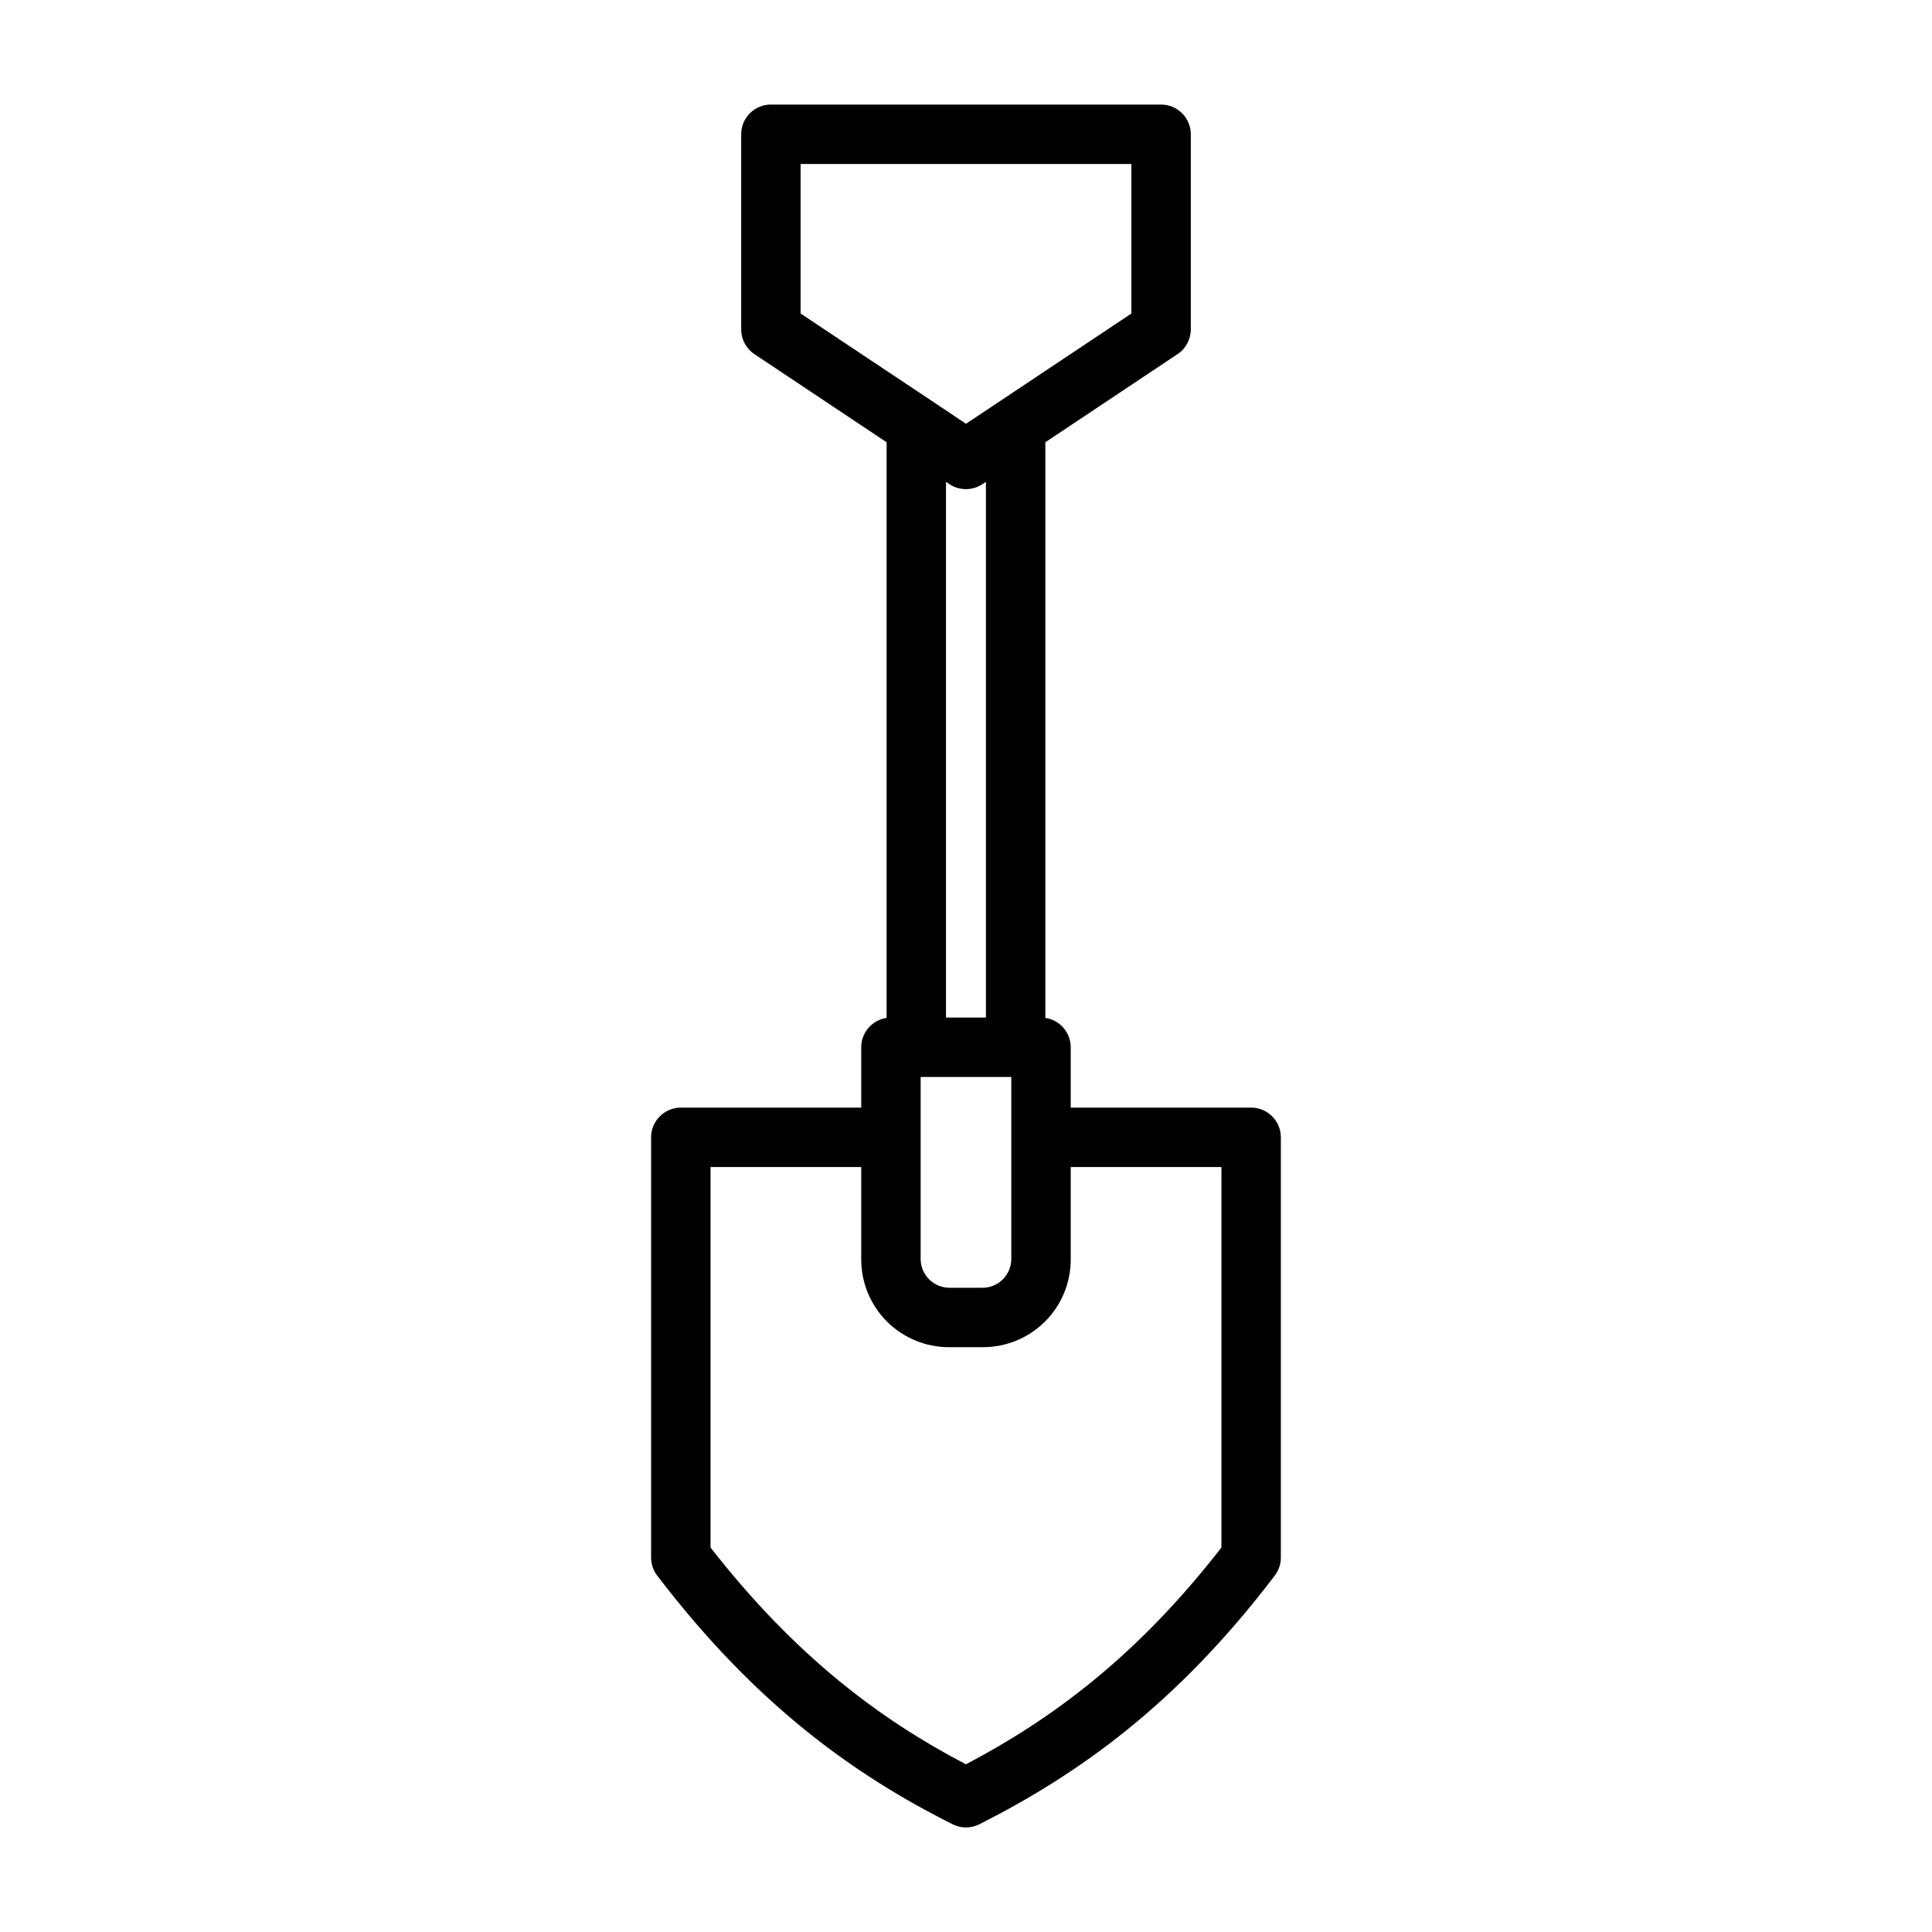
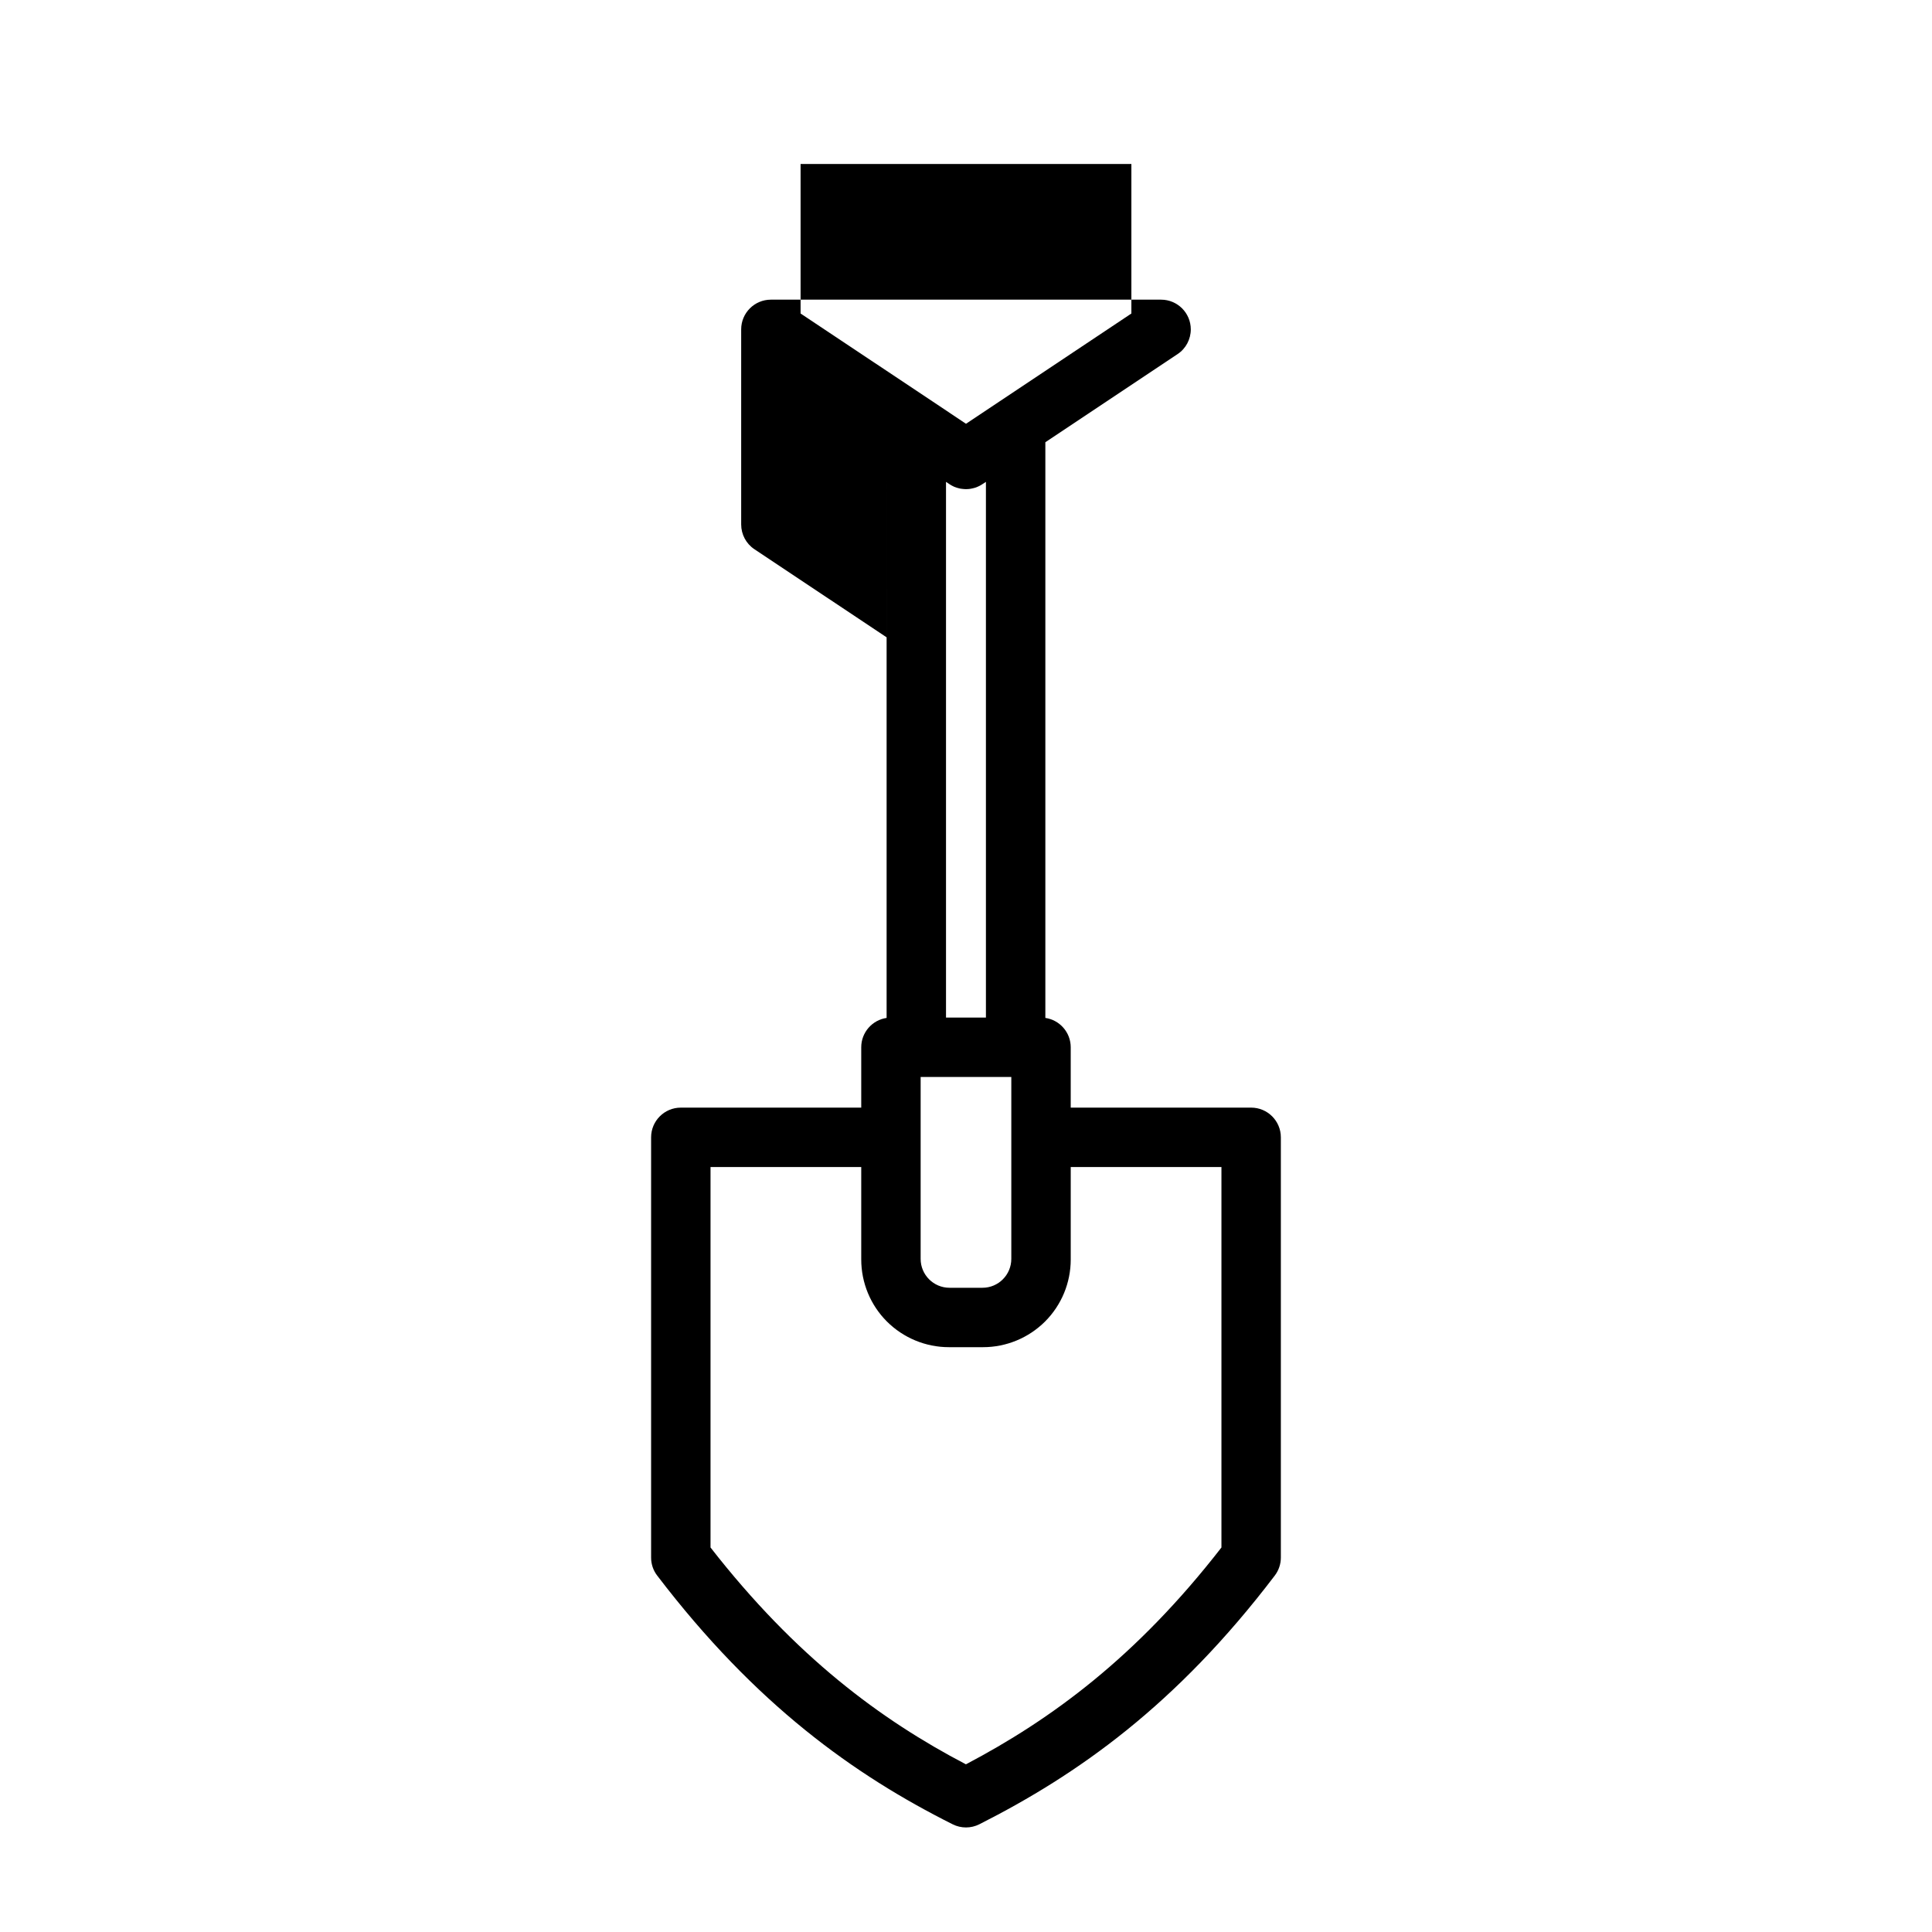
<svg xmlns="http://www.w3.org/2000/svg" fill="#000000" width="800px" height="800px" version="1.1" viewBox="144 144 512 512">
-   <path d="m378.96 261.2v152.56c-3.793 0.551-6.723 3.824-6.723 7.777v15.996h-47.816c-4.344 0-7.871 3.527-7.871 7.871v111.38c0 1.73 0.566 3.402 1.621 4.769 26.086 34.195 52.207 52.836 78.297 65.906 2.234 1.117 4.848 1.117 7.086-0.016 26.086-13.195 52.191-31.582 78.281-65.906 1.039-1.371 1.605-3.039 1.605-4.754v-111.38c0-4.344-3.527-7.871-7.871-7.871h-47.816v-15.996c0-3.953-2.93-7.227-6.723-7.777v-152.56l35.047-23.363c2.188-1.449 3.496-3.922 3.496-6.551v-51.703c0-4.344-3.527-7.871-7.871-7.871h-103.41c-4.344 0-7.871 3.527-7.871 7.871v51.703c0 2.629 1.309 5.102 3.496 6.551l35.047 23.363zm-6.723 192.08h-39.941v100.82c22.578 28.969 45.121 45.672 67.684 57.465 22.578-11.887 45.137-28.371 67.715-57.465v-100.82h-39.941v24.496c0 6.172-2.441 12.074-6.801 16.438-4.359 4.344-10.266 6.801-16.422 6.801h-9.07c-6.156 0-12.059-2.457-16.422-6.801-4.359-4.359-6.801-10.266-6.801-16.438zm39.77 24.34v-48.207h-24.027v48.207c0 4.219 3.418 7.652 7.652 7.652h8.738c4.219 0 7.637-3.434 7.637-7.652zm-15.996-205.07-0.379-0.234-0.93-0.613v141.96h10.578v-141.96l-0.992 0.645-0.379 0.234-0.41 0.219-0.441 0.203-0.426 0.172-0.457 0.141-0.457 0.109-0.457 0.094-0.426 0.062-0.426 0.031-0.504 0.016-0.488-0.031-0.457-0.047-0.473-0.062-0.441-0.109-0.41-0.109-0.41-0.141-0.41-0.156-0.316-0.156-0.125-0.062-0.379-0.203zm3.984-16.246-8.785-5.871-35.047-23.348v-39.629h87.664v39.629l-43.832 29.223z" fill-rule="evenodd" />
+   <path d="m378.96 261.2v152.56c-3.793 0.551-6.723 3.824-6.723 7.777v15.996h-47.816c-4.344 0-7.871 3.527-7.871 7.871v111.38c0 1.73 0.566 3.402 1.621 4.769 26.086 34.195 52.207 52.836 78.297 65.906 2.234 1.117 4.848 1.117 7.086-0.016 26.086-13.195 52.191-31.582 78.281-65.906 1.039-1.371 1.605-3.039 1.605-4.754v-111.38c0-4.344-3.527-7.871-7.871-7.871h-47.816v-15.996c0-3.953-2.93-7.227-6.723-7.777v-152.56l35.047-23.363c2.188-1.449 3.496-3.922 3.496-6.551c0-4.344-3.527-7.871-7.871-7.871h-103.41c-4.344 0-7.871 3.527-7.871 7.871v51.703c0 2.629 1.309 5.102 3.496 6.551l35.047 23.363zm-6.723 192.08h-39.941v100.82c22.578 28.969 45.121 45.672 67.684 57.465 22.578-11.887 45.137-28.371 67.715-57.465v-100.82h-39.941v24.496c0 6.172-2.441 12.074-6.801 16.438-4.359 4.344-10.266 6.801-16.422 6.801h-9.07c-6.156 0-12.059-2.457-16.422-6.801-4.359-4.359-6.801-10.266-6.801-16.438zm39.77 24.34v-48.207h-24.027v48.207c0 4.219 3.418 7.652 7.652 7.652h8.738c4.219 0 7.637-3.434 7.637-7.652zm-15.996-205.07-0.379-0.234-0.93-0.613v141.96h10.578v-141.96l-0.992 0.645-0.379 0.234-0.41 0.219-0.441 0.203-0.426 0.172-0.457 0.141-0.457 0.109-0.457 0.094-0.426 0.062-0.426 0.031-0.504 0.016-0.488-0.031-0.457-0.047-0.473-0.062-0.441-0.109-0.41-0.109-0.41-0.141-0.41-0.156-0.316-0.156-0.125-0.062-0.379-0.203zm3.984-16.246-8.785-5.871-35.047-23.348v-39.629h87.664v39.629l-43.832 29.223z" fill-rule="evenodd" />
</svg>